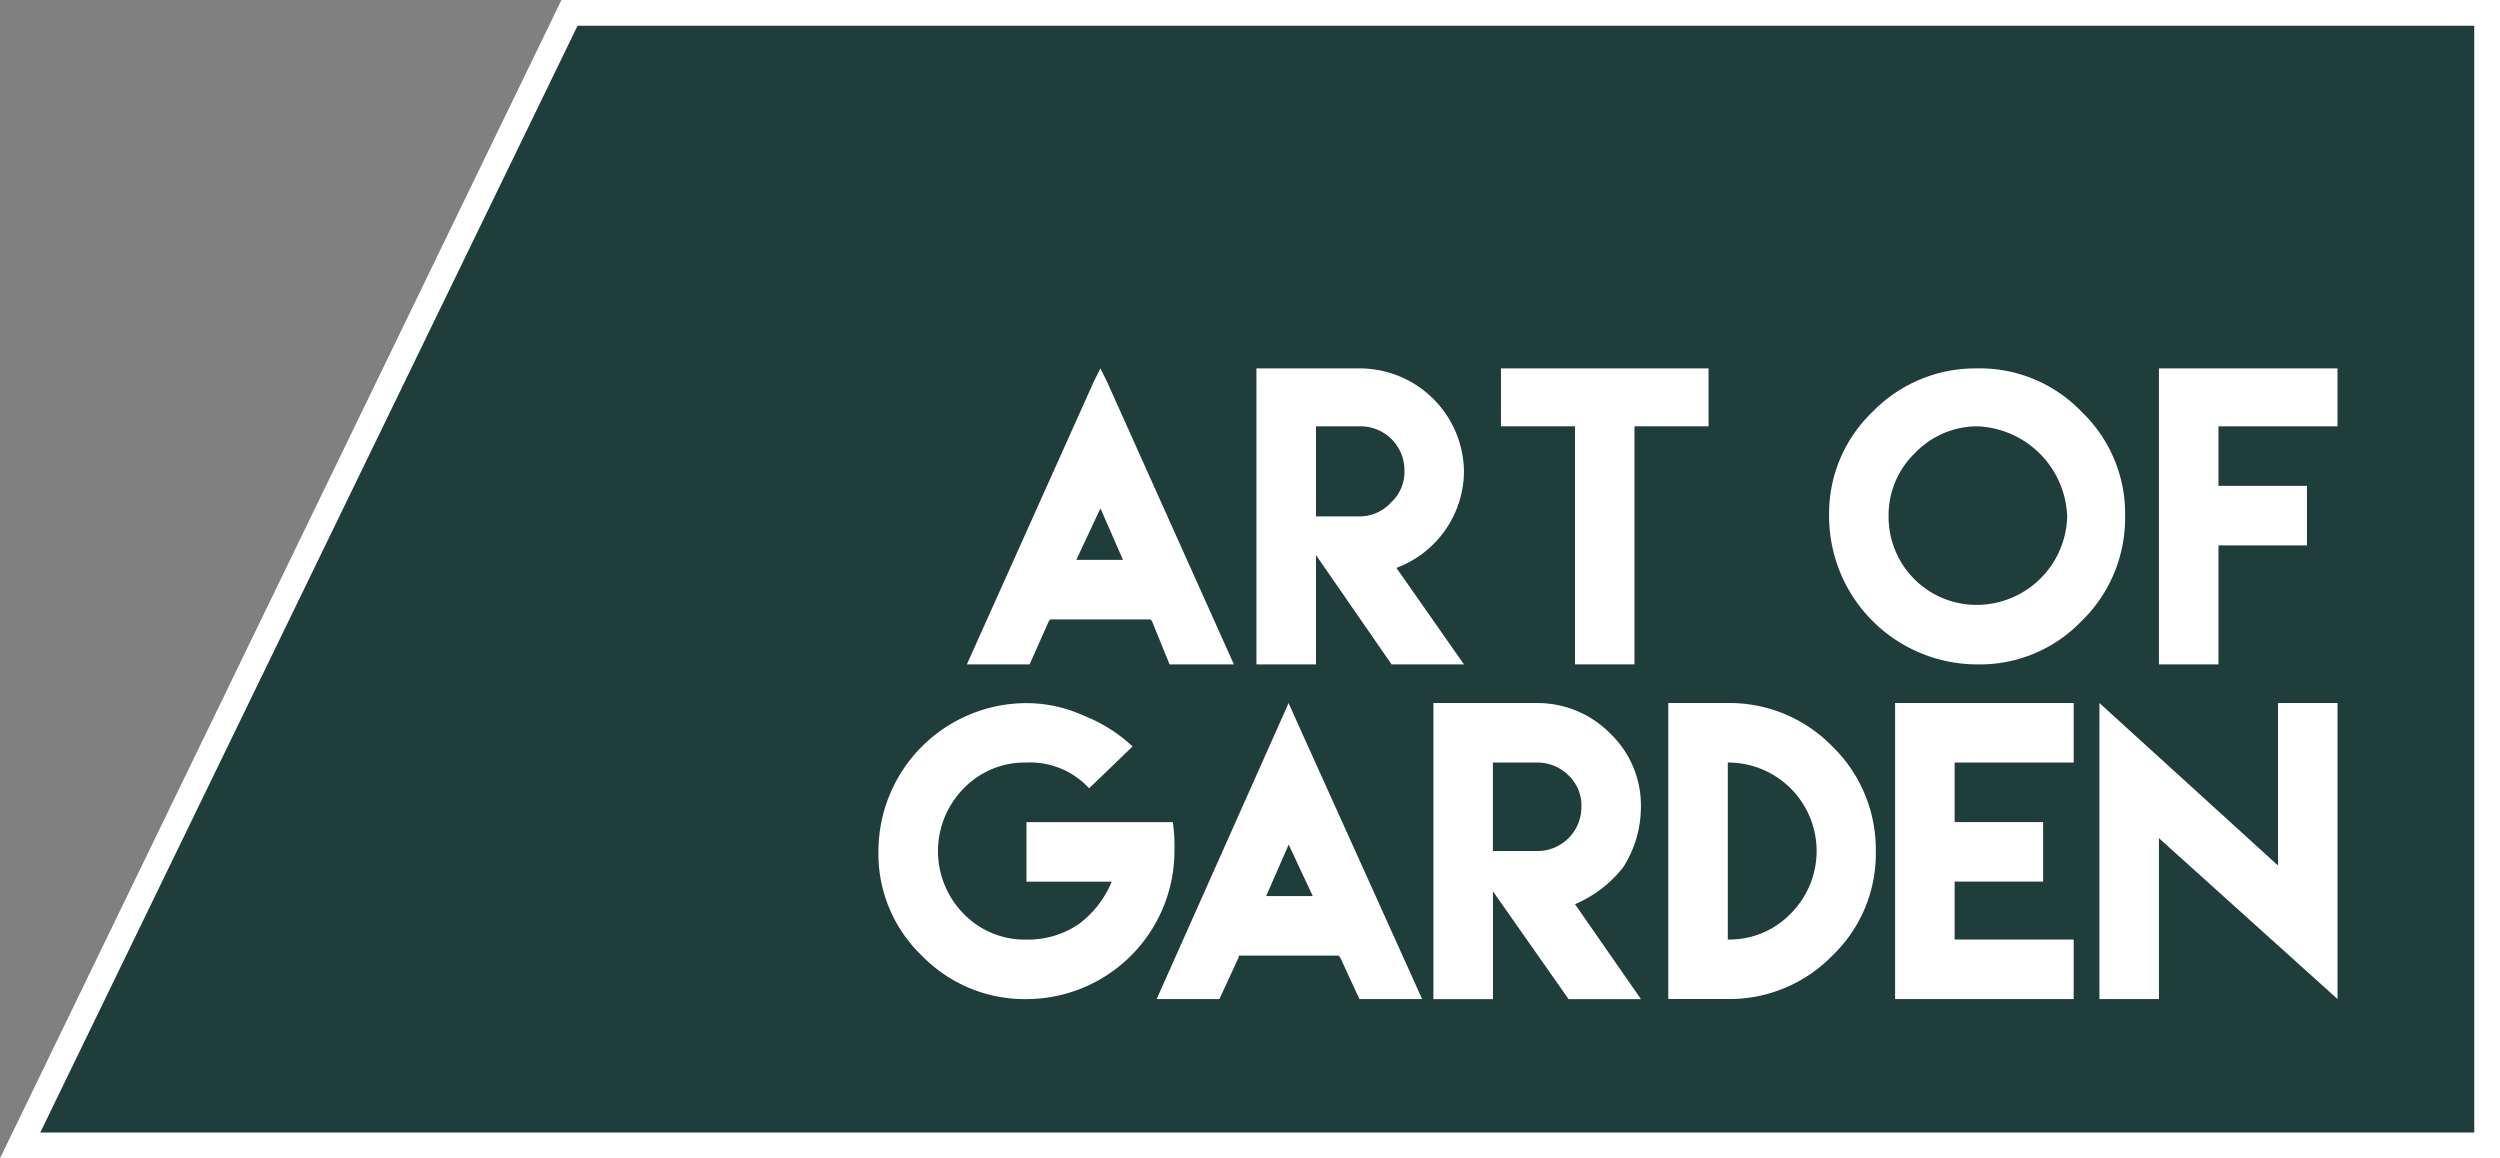
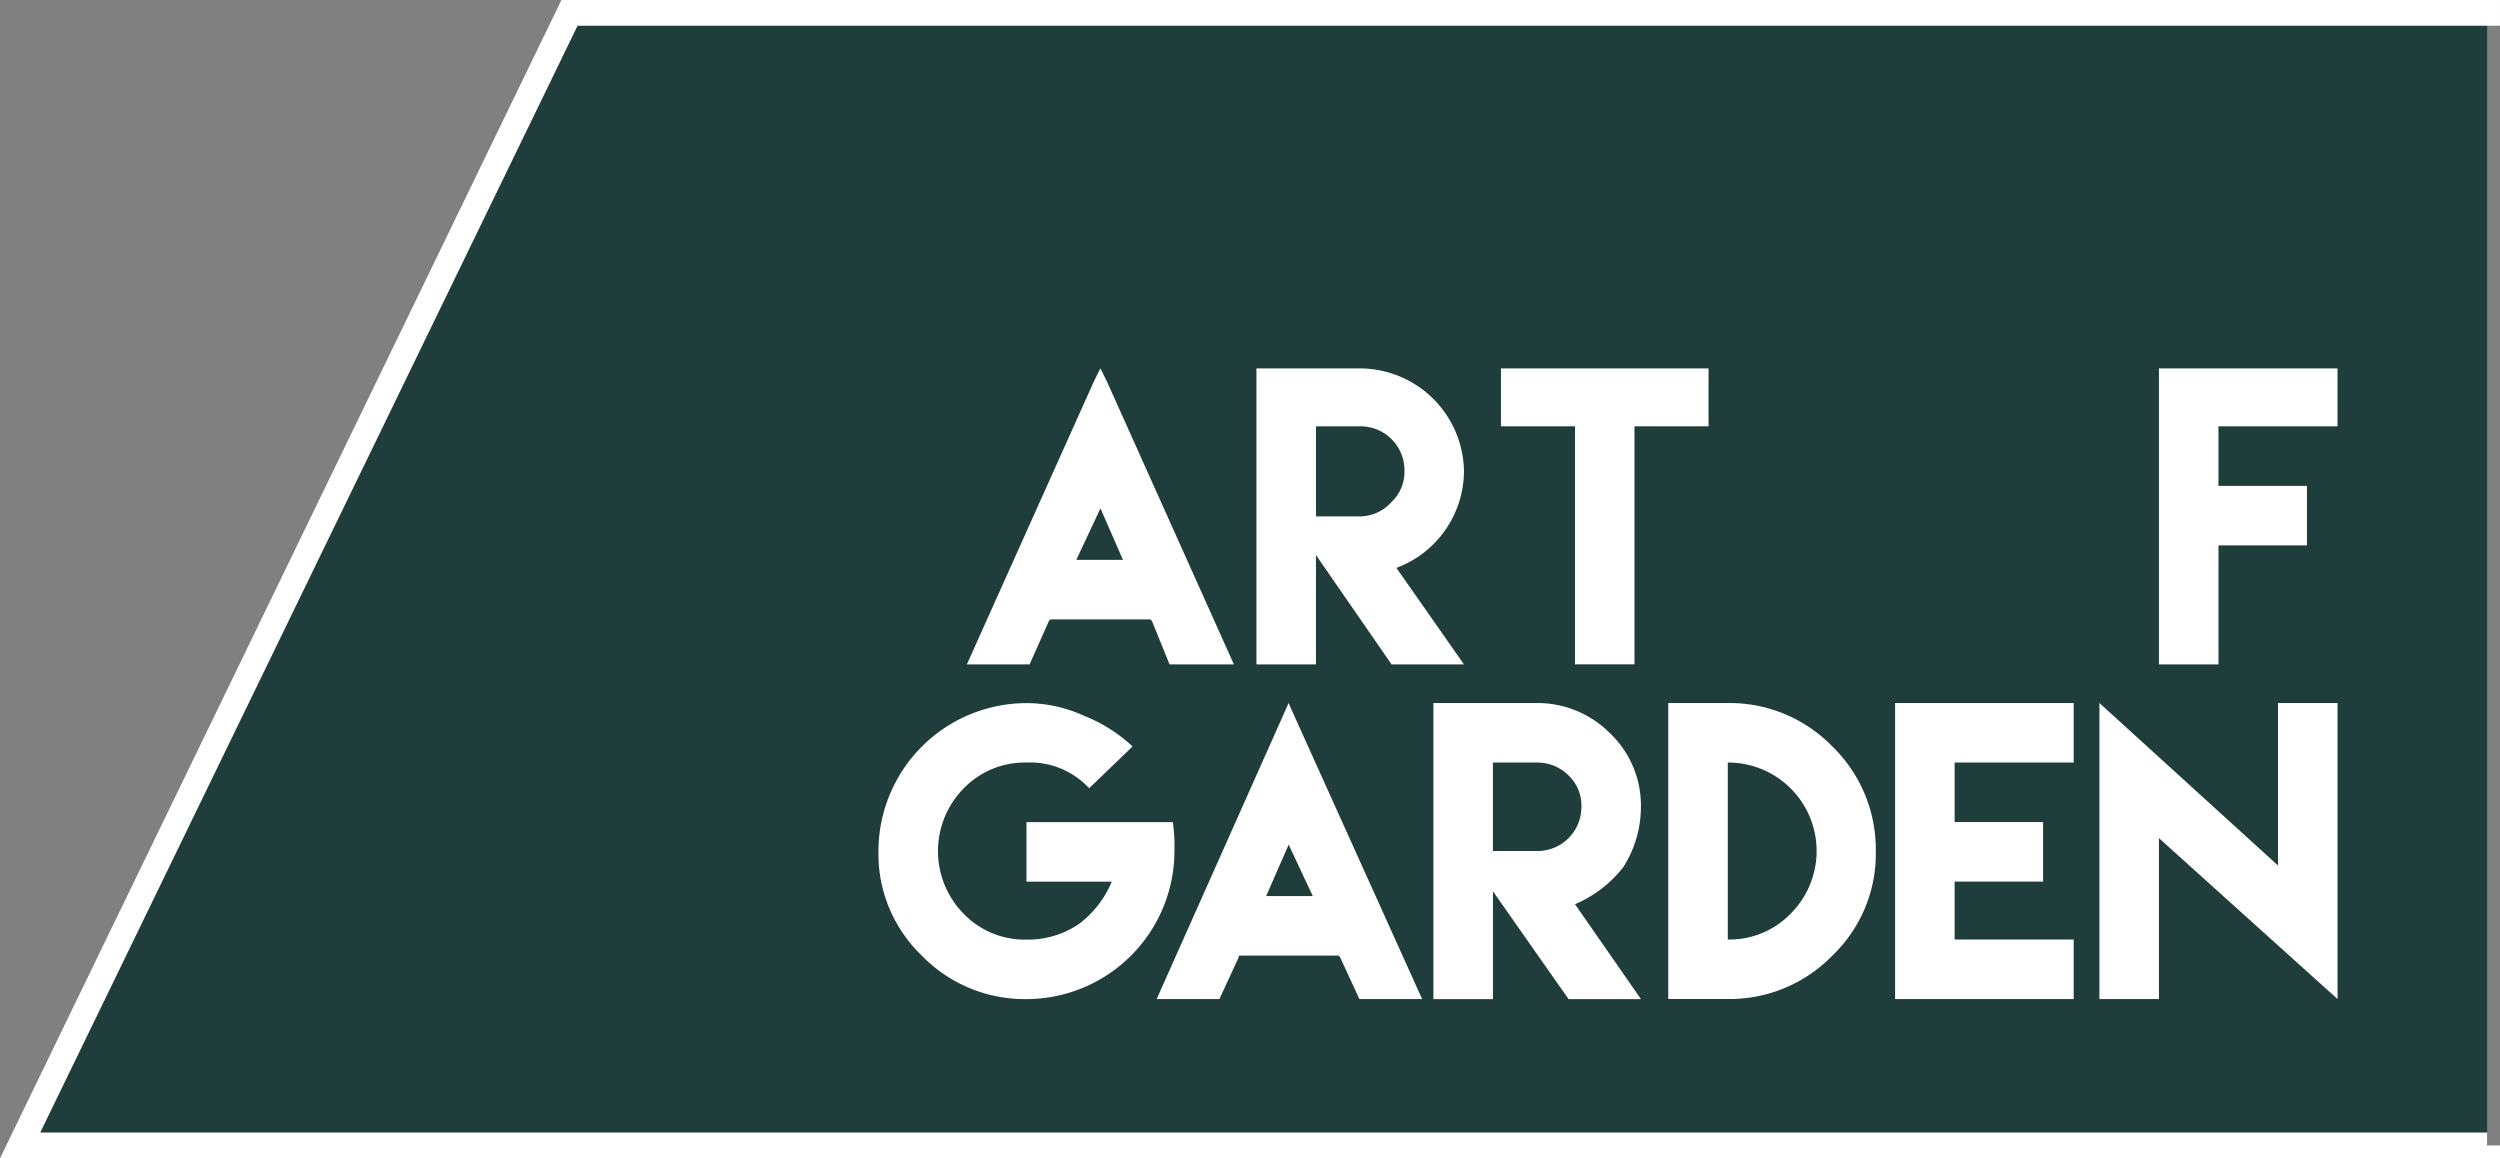
<svg xmlns="http://www.w3.org/2000/svg" width="141.776" height="65.688" viewBox="0 0 141.776 65.688">
  <rect x="0" y="0" width="141.776" height="65.688" fill="#808080" stroke="none" />
  <g transform="translate(-401.64 -221.52)">
    <path d="M543.031,286.708H403.08l31.2-64.228H543.031Z" transform="translate(-0.345 -0.23)" fill="#1f3d3b" />
-     <path d="M542.686,286.478v-.73H403.921l30.472-62.768H541.956v63.5h.73v0h.73V221.52H433.48l-31.84,65.688H543.416v-.73Z" fill="#fff" />
+     <path d="M542.686,286.478v-.73H403.921l30.472-62.768H541.956h.73v0h.73V221.52H433.48l-31.84,65.688H543.416v-.73Z" fill="#fff" />
    <path d="M478.413,263.324l-1.095,2.463H473.76l7.207-16.057.365-.73.365.73,7.207,16.057h-3.649l-1-2.463-.091-.091H478.5Zm4.2-3.467-1.277-2.919-1.369,2.919Z" transform="translate(-17.289 -6.588)" fill="#fff" />
    <path d="M495.36,260.678V249H501.2a5.919,5.919,0,0,1,5.93,5.839,5.89,5.89,0,0,1-3.832,5.474l3.832,5.474h-4.105l-4.288-6.2v6.2H495.36Zm5.839-3.284a2.431,2.431,0,0,0,1.825-.821,2.336,2.336,0,0,0,.73-1.733,2.494,2.494,0,0,0-2.555-2.555h-2.463v5.109Z" transform="translate(-22.467 -6.588)" fill="#fff" />
    <path d="M521.172,249h4.2v3.284h-4.2v13.5H517.8v-13.5h-4.2V249h7.572Z" transform="translate(-26.84 -6.588)" fill="#fff" />
-     <path d="M552.4,251.463a7.987,7.987,0,0,1,2.463,5.93,8.133,8.133,0,0,1-2.463,5.93,7.987,7.987,0,0,1-5.93,2.463,8.41,8.41,0,0,1-8.393-8.393,7.987,7.987,0,0,1,2.463-5.93,8.133,8.133,0,0,1,5.93-2.463A7.987,7.987,0,0,1,552.4,251.463Zm-9.488,2.372a4.88,4.88,0,0,0-1.46,3.558,4.984,4.984,0,0,0,5.018,5.018,5.141,5.141,0,0,0,5.109-5.018,5.308,5.308,0,0,0-5.109-5.109A4.911,4.911,0,0,0,542.915,253.835Z" transform="translate(-32.708 -6.588)" fill="#fff" />
    <path d="M572.807,249v3.284h-6.751v3.376h5.018v3.376h-5.018v6.751H562.68V249Z" transform="translate(-38.606 -6.588)" fill="#fff" />
    <path d="M478.838,274.69a8.694,8.694,0,0,1,2.737,1.733l-2.463,2.372a4.55,4.55,0,0,0-3.558-1.46A4.821,4.821,0,0,0,472,278.8a5.066,5.066,0,0,0,0,7.116,4.82,4.82,0,0,0,3.558,1.46,5.092,5.092,0,0,0,3.011-.912,5.747,5.747,0,0,0,1.825-2.372h-4.835v-3.376h8.3a9.914,9.914,0,0,1,.091,1.642,8.41,8.41,0,0,1-8.393,8.393,8.133,8.133,0,0,1-5.93-2.463,7.987,7.987,0,0,1-2.463-5.93,8.41,8.41,0,0,1,8.393-8.393A7.87,7.87,0,0,1,478.838,274.69Z" transform="translate(-15.707 -12.571)" fill="#fff" />
    <path d="M492.573,288.375l-1.095,2.372H487.92l7.116-15.966.365-.821.365.821,7.207,15.966h-3.558l-1.095-2.372-.091-.091h-5.656Zm4.2-3.467-1.368-2.919-1.277,2.919Z" transform="translate(-20.684 -12.571)" fill="#fff" />
    <path d="M508.56,285.729V273.96h5.93a5.8,5.8,0,0,1,4.105,1.733,5.648,5.648,0,0,1,1.733,4.2,6.349,6.349,0,0,1-1,3.376,6.9,6.9,0,0,1-2.737,2.1l3.74,5.383h-4.105l-4.288-6.113v6.113H508.56Zm5.93-3.376a2.492,2.492,0,0,0,2.463-2.463,2.343,2.343,0,0,0-.73-1.825,2.493,2.493,0,0,0-1.733-.73h-2.555v5.018Z" transform="translate(-25.632 -12.571)" fill="#fff" />
    <path d="M535.386,276.423a8.133,8.133,0,0,1,2.463,5.93,7.987,7.987,0,0,1-2.463,5.93,8.133,8.133,0,0,1-5.93,2.463H526.08V273.96h3.376A8.133,8.133,0,0,1,535.386,276.423Zm-2.372,9.488a5.018,5.018,0,0,0-3.558-8.576v10.036A4.82,4.82,0,0,0,533.014,285.911Z" transform="translate(-29.832 -12.571)" fill="#fff" />
    <path d="M553.127,273.96v3.376h-6.751v3.376h5.018v3.376h-5.018v3.284h6.751v3.376H543V273.96Z" transform="translate(-33.888 -12.571)" fill="#fff" />
    <path d="M568.367,283.174V273.96h3.376v16.787l-10.127-9.123v9.123H558.24V273.96Z" transform="translate(-37.541 -12.571)" fill="#fff" />
  </g>
</svg>